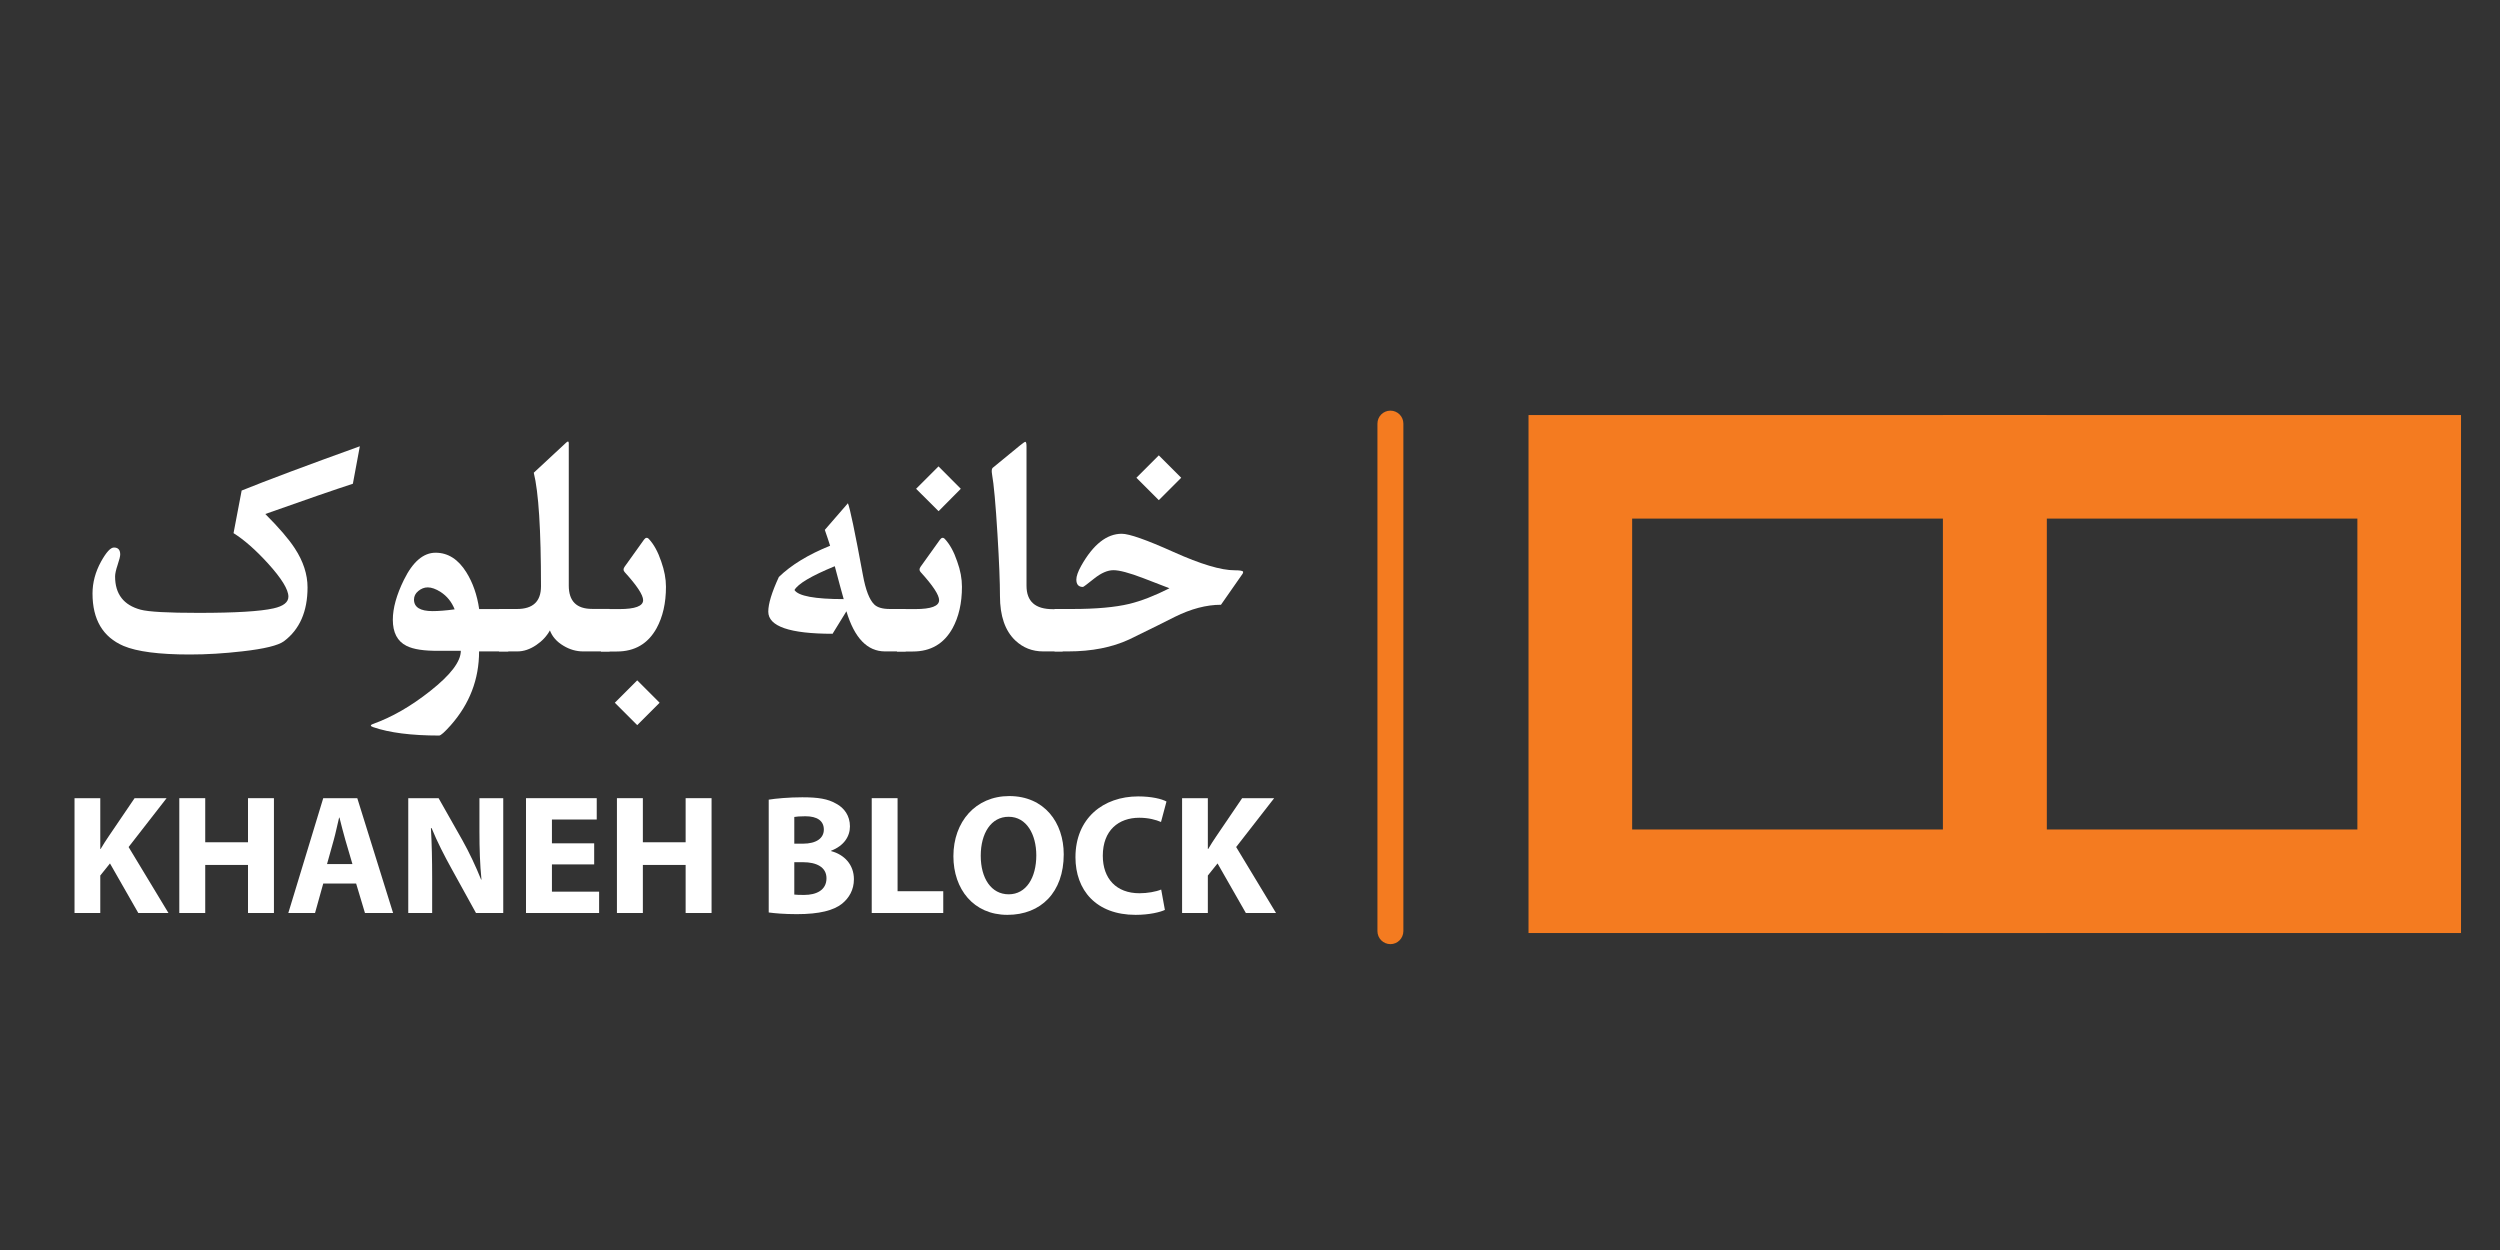
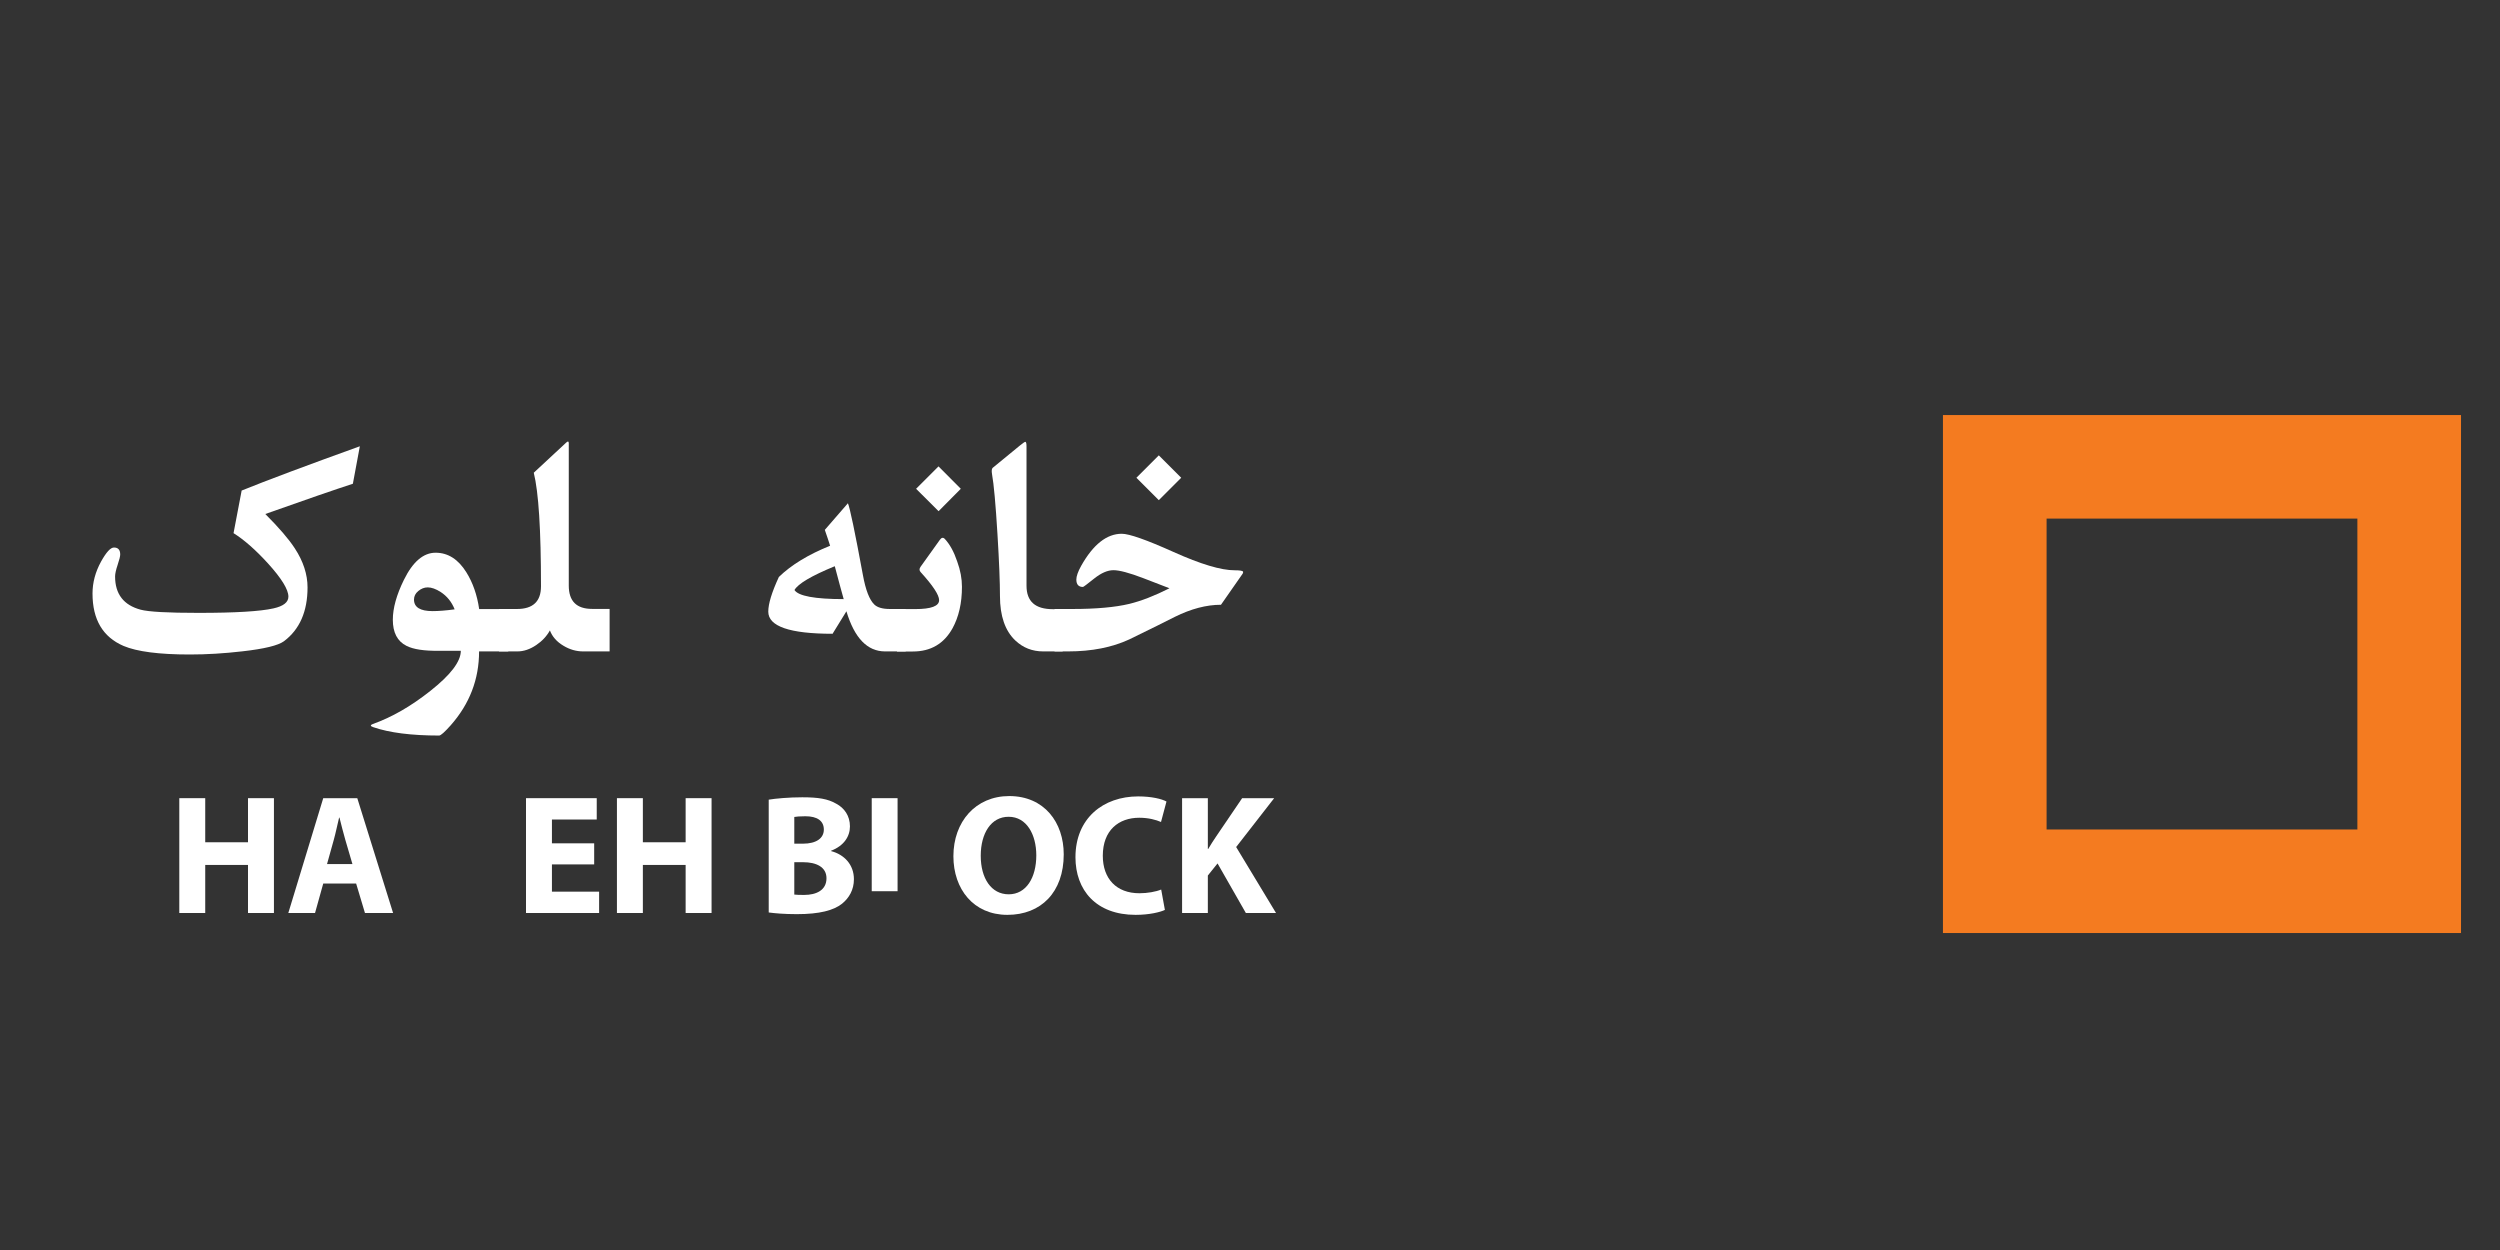
<svg xmlns="http://www.w3.org/2000/svg" version="1.1" id="Layer_1" x="0px" y="0px" viewBox="0 0 283.46 141.73" style="enable-background:new 0 0 283.46 141.73;" xml:space="preserve">
  <rect x="0" y="0" width="283.46" height="141.73" fill="#333333" stroke="none" />
  <style type="text/css">
	.st0{fill:#F47B20;}
	.st1{fill:#FFFFFF;}
</style>
-   <path class="st0" d="M232.05,105.79h-58.74V47.06h58.74V105.79z M185.06,94.05h35.24V58.8h-35.24V94.05z" />
  <path class="st0" d="M279.04,105.79H220.3V47.06h58.74V105.79z M232.05,94.05h35.24V58.8h-35.24V94.05z" />
  <g>
    <path class="st1" d="M40.8,50.6l-0.79,4.25c-2,0.65-5.31,1.79-9.93,3.43c1.55,1.55,2.67,2.85,3.35,3.9   c0.96,1.47,1.44,2.95,1.44,4.42c0,2.73-0.89,4.77-2.68,6.11c-0.64,0.47-2.2,0.86-4.7,1.14c-2.06,0.24-4.06,0.36-5.99,0.36   c-3.48,0-5.98-0.33-7.49-0.97c-2.35-1.01-3.52-2.99-3.52-5.94c0-1.24,0.32-2.45,0.97-3.63c0.59-1.06,1.07-1.59,1.46-1.59   c0.47,0,0.71,0.26,0.71,0.79c0,0.21-0.1,0.6-0.29,1.17c-0.19,0.57-0.29,1.01-0.29,1.32c0,2,0.97,3.25,2.9,3.77   c0.9,0.24,3.08,0.36,6.54,0.36c4.18,0,7.02-0.17,8.52-0.51c1.12-0.25,1.69-0.69,1.69-1.33c0-0.81-0.77-2.06-2.3-3.75   c-1.41-1.55-2.72-2.7-3.92-3.45l0.92-4.83C30.24,54.47,34.7,52.8,40.8,50.6z" />
    <path class="st1" d="M57.62,73.86h-3.3c0,3.15-1.07,5.95-3.22,8.38c-0.69,0.77-1.12,1.16-1.31,1.16c-3.15,0-5.64-0.32-7.47-0.95   c-0.35-0.12-0.36-0.24-0.04-0.36c2.16-0.77,4.33-2.02,6.5-3.74c2.31-1.82,3.47-3.34,3.47-4.56h-1.25h-1.24   c-1.66,0.02-2.88-0.16-3.67-0.56c-1.04-0.52-1.55-1.51-1.55-2.96c0-1.31,0.42-2.82,1.25-4.51c1.01-2.06,2.21-3.09,3.6-3.09   c1.41,0,2.58,0.75,3.5,2.24c0.72,1.16,1.21,2.55,1.44,4.15h3.3V73.86z M51.55,69.09c-0.34-0.85-0.87-1.5-1.59-1.97   c-0.55-0.35-1.04-0.52-1.46-0.52c-0.39,0-0.74,0.14-1.07,0.41c-0.33,0.27-0.49,0.6-0.49,0.97c0,0.87,0.7,1.31,2.1,1.31   C49.69,69.29,50.53,69.23,51.55,69.09z" />
    <path class="st1" d="M69.12,73.86h-3c-0.77,0-1.52-0.21-2.23-0.64c-0.76-0.45-1.27-1.03-1.54-1.74c-0.36,0.65-0.88,1.21-1.55,1.66   c-0.71,0.48-1.42,0.72-2.14,0.72h-2.08v-4.81h2.04c1.81,0,2.72-0.86,2.72-2.57c0-6.39-0.27-10.68-0.82-12.88l3.67-3.41   c0.2-0.19,0.3-0.16,0.3,0.07v16.14c0,1.76,0.88,2.64,2.64,2.64h1.99V73.86z" />
-     <path class="st1" d="M75.51,66.53c0,1.85-0.36,3.42-1.07,4.71c-0.97,1.75-2.47,2.63-4.5,2.63h-1.8v-4.81h2.08   c1.8,0,2.7-0.34,2.7-1.01c0-0.59-0.7-1.65-2.1-3.19c-0.16-0.17-0.16-0.38,0-0.6l2.19-3.06c0.19-0.26,0.37-0.29,0.56-0.09   c0.56,0.6,1.03,1.45,1.4,2.55C75.33,64.67,75.51,65.63,75.51,66.53z M74.79,79.68l-2.54,2.54l-2.54-2.54l2.54-2.54L74.79,79.68z" />
    <path class="st1" d="M102.69,73.86h-2.34c-2.01,0-3.47-1.52-4.38-4.55l-1.57,2.55c-4.86,0-7.29-0.84-7.29-2.51   c0-0.89,0.4-2.2,1.2-3.93c1.41-1.37,3.35-2.55,5.81-3.54c-0.12-0.41-0.33-1.01-0.6-1.8l2.62-3.02c0.22,0.5,0.79,3.21,1.7,8.14   c0.31,1.7,0.74,2.81,1.29,3.34c0.35,0.34,0.94,0.51,1.76,0.51h1.8V73.86z M95.66,67.93c-0.24-0.84-0.57-2.08-1.01-3.73   c-2.65,1.09-4.17,1.99-4.57,2.7C90.52,67.58,92.38,67.93,95.66,67.93z" />
    <path class="st1" d="M109.07,66.53c0,1.85-0.36,3.42-1.07,4.71c-0.97,1.75-2.47,2.63-4.5,2.63h-1.8v-4.81h2.08   c1.8,0,2.7-0.34,2.7-1.01c0-0.59-0.7-1.65-2.1-3.19c-0.16-0.17-0.16-0.38,0-0.6l2.19-3.06c0.19-0.26,0.37-0.29,0.56-0.09   c0.56,0.6,1.03,1.45,1.4,2.55C108.9,64.67,109.07,65.63,109.07,66.53z M108.94,55.42l-2.52,2.54l-2.55-2.54l2.54-2.54L108.94,55.42   z" />
    <path class="st1" d="M120.5,73.86h-2.21c-1.24,0-2.29-0.41-3.17-1.24c-1.16-1.1-1.74-2.78-1.74-5.04c0-1.54-0.09-3.86-0.28-6.96   c-0.21-3.47-0.42-5.76-0.62-6.86c-0.06-0.36-0.04-0.6,0.07-0.71l3.06-2.51c0.37-0.3,0.59-0.45,0.65-0.45l0.02,0.02   c0.07,0.01,0.11,0.19,0.11,0.53v15.77c0,1.78,0.99,2.66,2.98,2.66h1.12V73.86z" />
    <path class="st1" d="M140.86,65.1l-2.42,3.47c-1.65,0-3.39,0.46-5.23,1.37c-0.95,0.49-2.67,1.34-5.15,2.55   c-1.95,0.91-4.27,1.37-6.97,1.37h-1.52v-4.81h2.02c2.67,0,4.83-0.19,6.46-0.58c1.35-0.33,2.87-0.92,4.55-1.77   c-0.55-0.21-1.54-0.6-2.98-1.15c-1.57-0.6-2.7-0.9-3.37-0.9c-0.67,0-1.4,0.32-2.19,0.95c-0.79,0.63-1.21,0.95-1.27,0.95   c-0.5,0-0.75-0.28-0.75-0.84c0-0.37,0.18-0.89,0.54-1.54c1.37-2.44,2.91-3.65,4.61-3.65c0.85,0,2.81,0.69,5.88,2.07   c3.07,1.38,5.38,2.07,6.91,2.07c0.65,0,0.97,0.06,0.97,0.19C140.96,64.93,140.93,65.02,140.86,65.1z M133.93,54.17l-2.54,2.54   l-2.54-2.54l2.54-2.54L133.93,54.17z" />
  </g>
  <g>
-     <path class="st1" d="M8.45,90.5h2.92v5.76h0.04c0.29-0.5,0.6-0.97,0.91-1.43l2.94-4.33h3.63l-4.31,5.54l4.52,7.48h-3.42l-3.21-5.62   l-1.1,1.37v4.25H8.45V90.5z" />
    <path class="st1" d="M23.27,90.5v5h4.85v-5h2.94v13.02h-2.94v-5.45h-4.85v5.45h-2.94V90.5H23.27z" />
    <path class="st1" d="M36.65,100.18l-0.93,3.34h-3.03l3.96-13.02h3.86l4.06,13.02h-3.19l-1-3.34H36.65z M39.96,97.97l-0.81-2.76   c-0.23-0.77-0.46-1.74-0.66-2.51h-0.04c-0.19,0.77-0.39,1.76-0.6,2.51l-0.77,2.76H39.96z" />
-     <path class="st1" d="M46.29,103.52V90.5h3.44l2.7,4.77c0.77,1.37,1.53,2.99,2.12,4.46h0.04c-0.17-1.72-0.23-3.48-0.23-5.45V90.5   h2.7v13.02h-3.09L51.2,98.5c-0.77-1.39-1.64-3.07-2.26-4.6h-0.08c0.1,1.74,0.14,3.57,0.14,5.7v3.92H46.29z" />
    <path class="st1" d="M67.37,98.01h-4.79v3.09h5.35v2.42h-8.29V90.5h8.02v2.42h-5.08v2.7h4.79V98.01z" />
    <path class="st1" d="M72.89,90.5v5h4.85v-5h2.94v13.02h-2.94v-5.45h-4.85v5.45h-2.94V90.5H72.89z" />
    <path class="st1" d="M87.15,90.67c0.77-0.13,2.32-0.27,3.81-0.27c1.8,0,2.9,0.17,3.86,0.73c0.91,0.48,1.55,1.37,1.55,2.57   c0,1.14-0.68,2.2-2.14,2.76v0.04c1.49,0.39,2.59,1.53,2.59,3.19c0,1.2-0.54,2.12-1.35,2.78c-0.95,0.75-2.53,1.18-5.12,1.18   c-1.45,0-2.53-0.1-3.19-0.19V90.67z M90.06,95.66h0.97c1.56,0,2.38-0.64,2.38-1.6c0-0.99-0.75-1.51-2.09-1.51   c-0.66,0-1.02,0.04-1.26,0.08V95.66z M90.06,101.43c0.29,0.04,0.64,0.04,1.14,0.04c1.33,0,2.51-0.52,2.51-1.89   c0-1.29-1.18-1.82-2.65-1.82h-1V101.43z" />
-     <path class="st1" d="M98.83,90.5h2.94v10.55h5.18v2.47h-8.11V90.5z" />
+     <path class="st1" d="M98.83,90.5h2.94v10.55h5.18h-8.11V90.5z" />
    <path class="st1" d="M120.61,96.87c0,4.29-2.57,6.86-6.39,6.86c-3.84,0-6.12-2.92-6.12-6.65c0-3.9,2.51-6.82,6.34-6.82   C118.42,90.27,120.61,93.26,120.61,96.87z M111.2,97.03c0,2.57,1.2,4.37,3.17,4.37c1.99,0,3.13-1.89,3.13-4.42   c0-2.36-1.1-4.37-3.13-4.37C112.36,92.6,111.2,94.5,111.2,97.03z" />
    <path class="st1" d="M132.08,103.17c-0.52,0.25-1.76,0.56-3.32,0.56c-4.5,0-6.82-2.82-6.82-6.53c0-4.44,3.17-6.9,7.11-6.9   c1.53,0,2.69,0.29,3.21,0.58l-0.62,2.32c-0.58-0.25-1.41-0.48-2.47-0.48c-2.32,0-4.13,1.41-4.13,4.31c0,2.61,1.55,4.25,4.15,4.25   c0.91,0,1.87-0.17,2.47-0.42L132.08,103.17z" />
    <path class="st1" d="M134.03,90.5h2.92v5.76h0.04c0.29-0.5,0.6-0.97,0.91-1.43l2.94-4.33h3.63l-4.31,5.54l4.52,7.48h-3.42   l-3.21-5.62l-1.1,1.37v4.25h-2.92V90.5z" />
  </g>
-   <path class="st0" d="M157.65,107.05c-0.81,0-1.47-0.66-1.47-1.47V48.03c0-0.81,0.66-1.47,1.47-1.47c0.81,0,1.47,0.66,1.47,1.47  v57.55C159.11,106.4,158.46,107.05,157.65,107.05z" />
</svg>